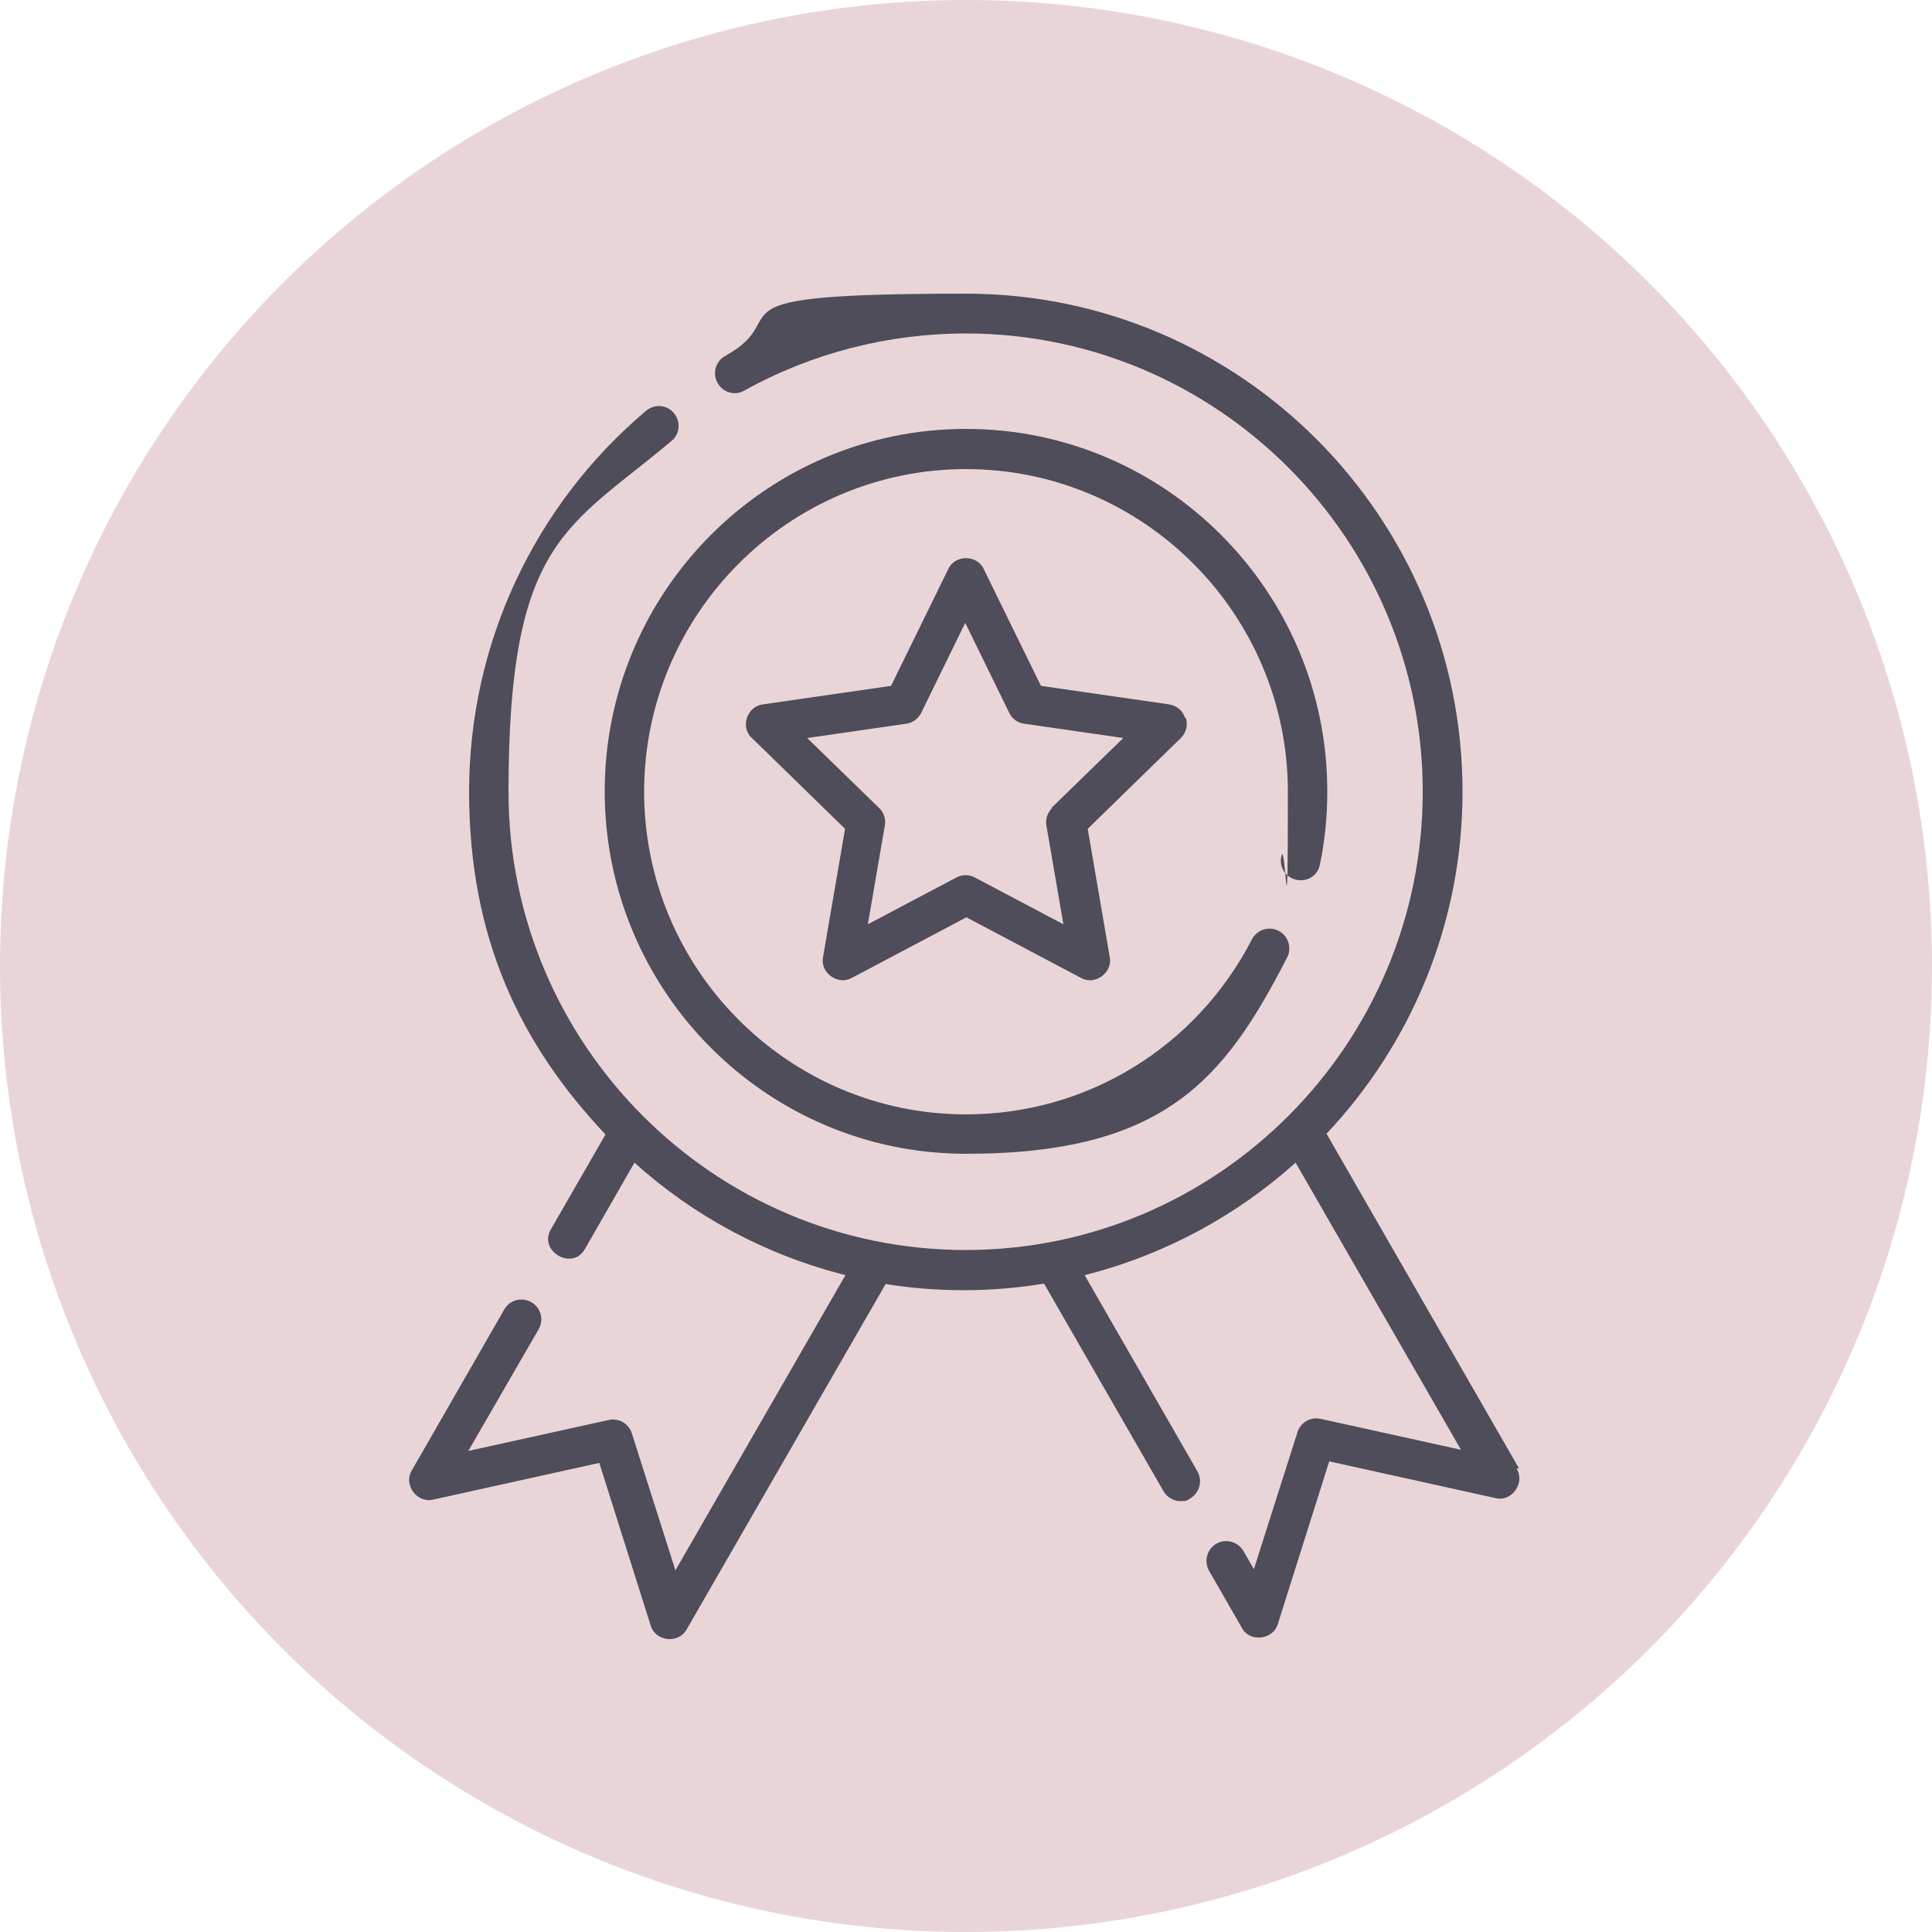
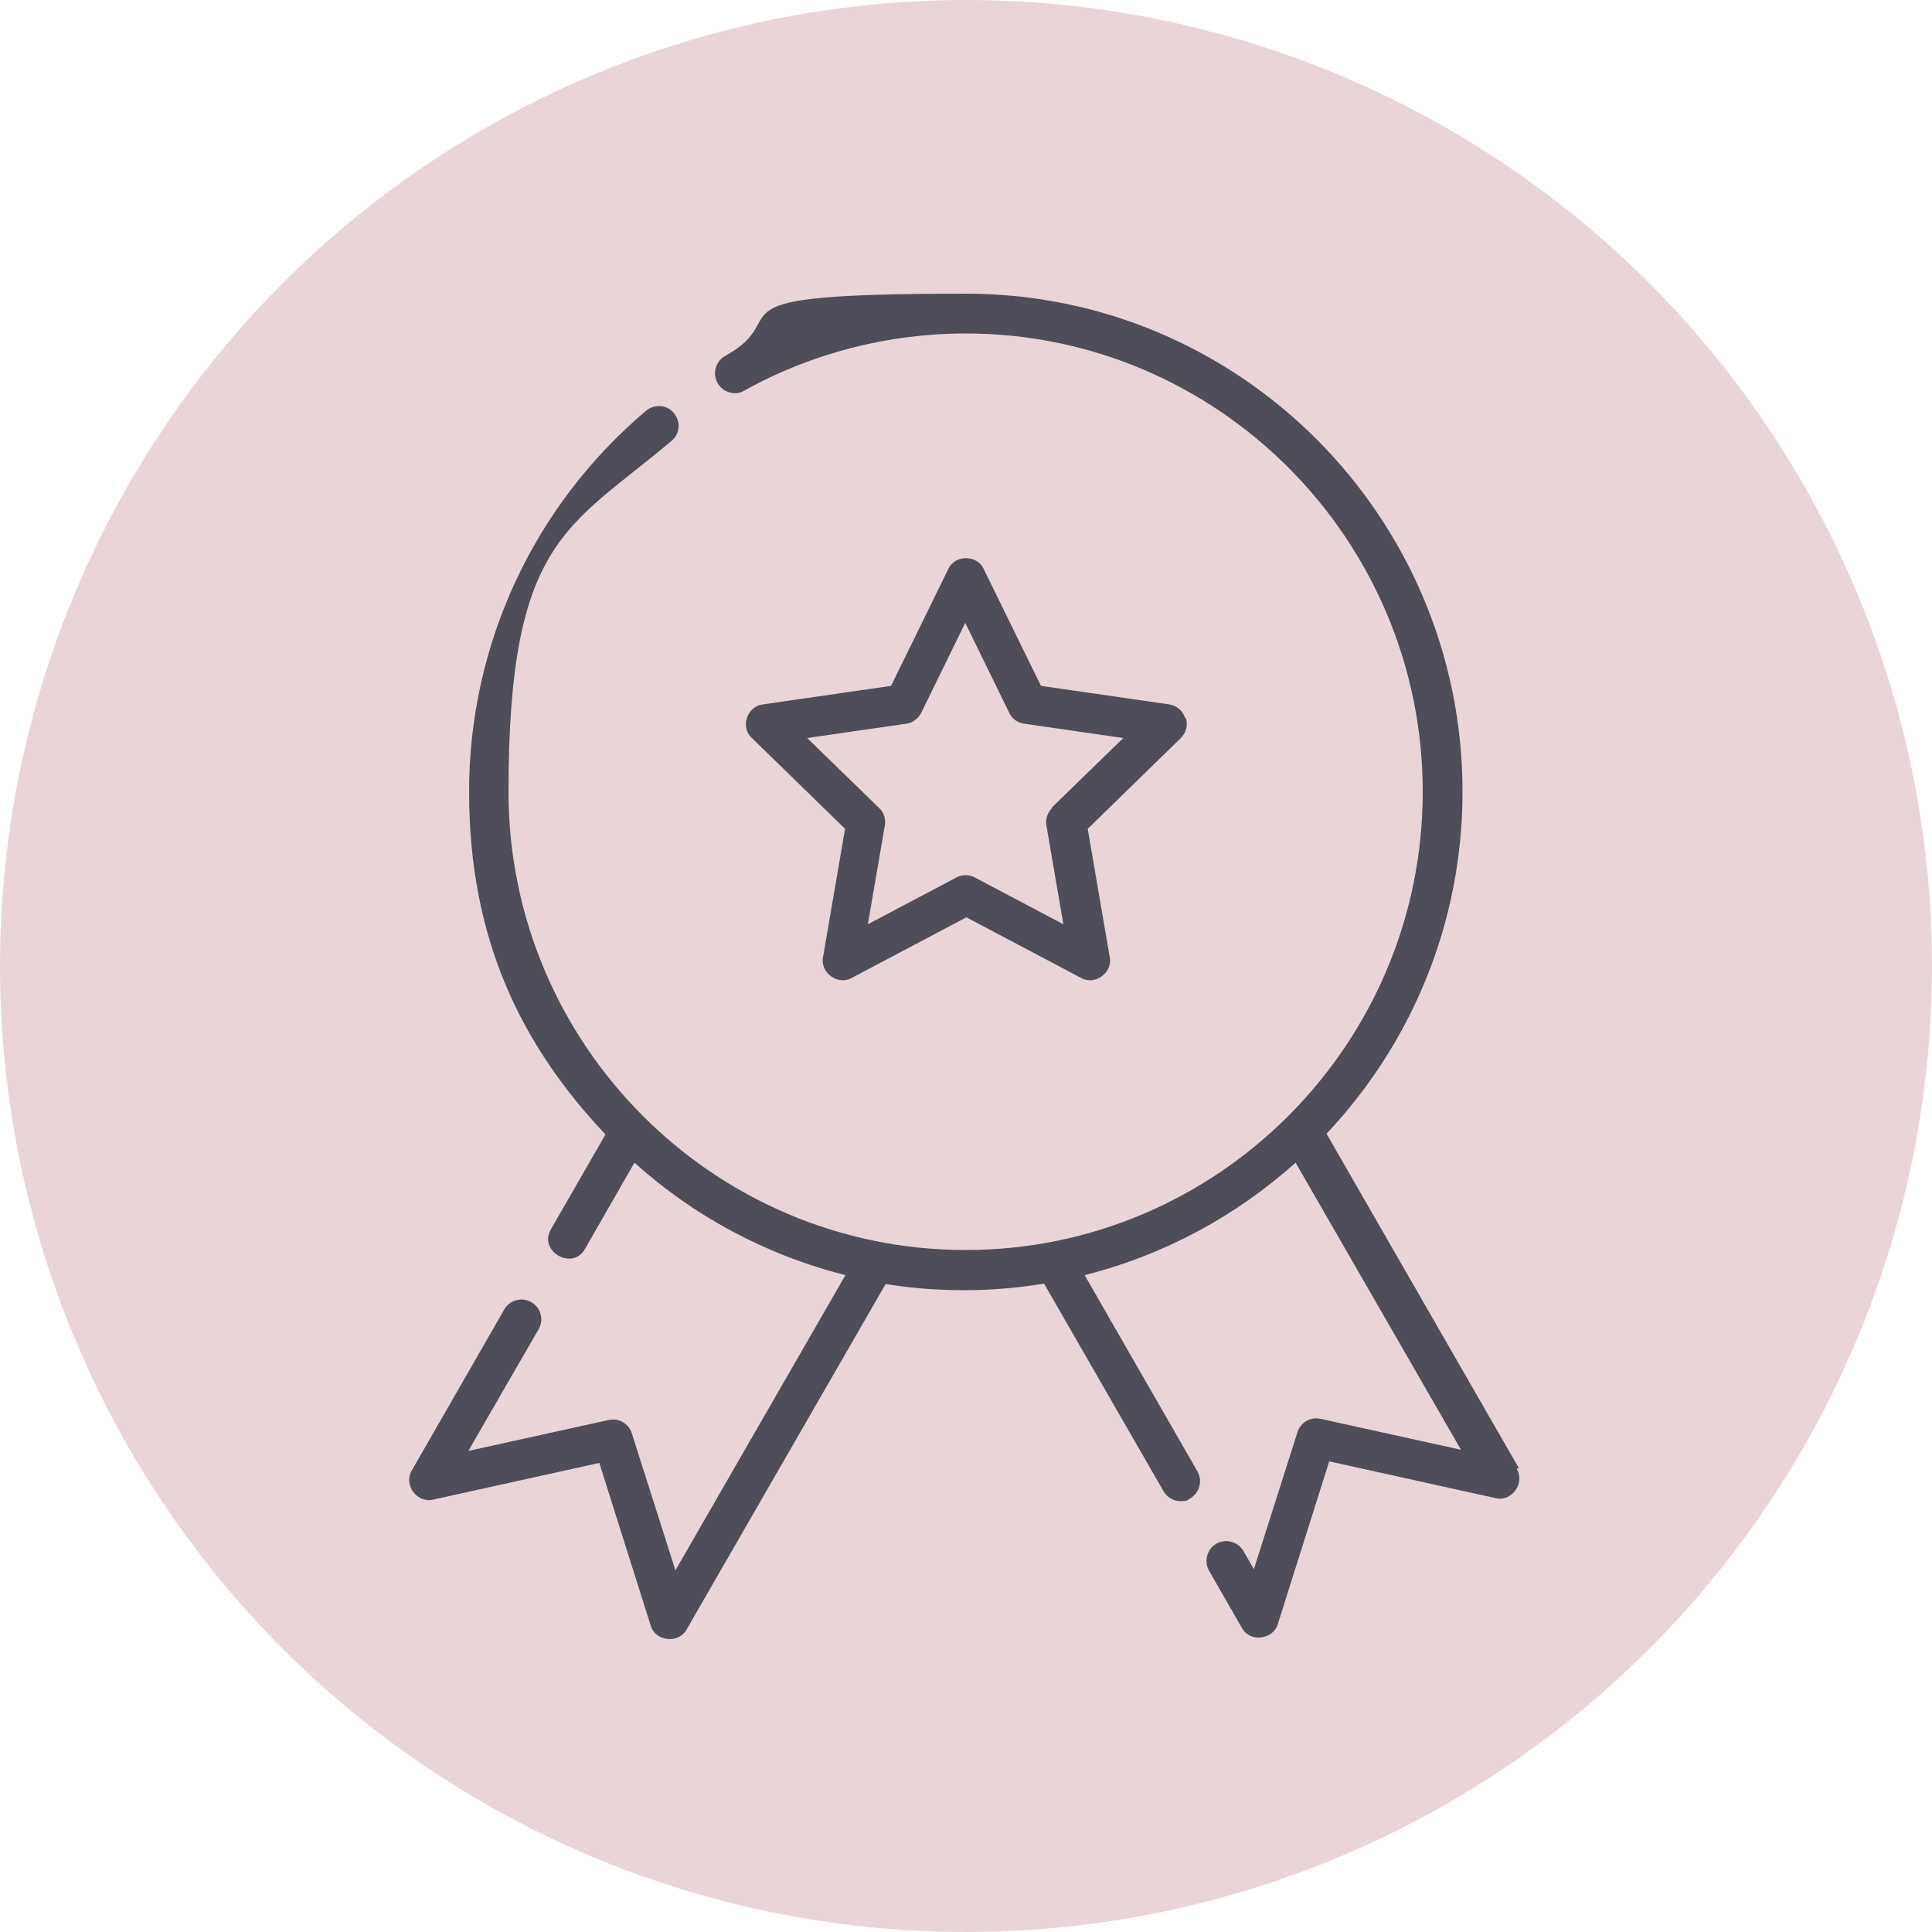
<svg xmlns="http://www.w3.org/2000/svg" viewBox="0 0 500 500" id="Layer_9_copy_4">
  <defs>
    <style>.cls-1{fill:#4e4d59;}.cls-2{fill:#e9d5d7;}</style>
  </defs>
  <circle r="250" cy="250" cx="250" class="cls-2" />
-   <path d="M335.6,227.7c2.8.6,5.5-1.2,6-4,1.3-6.2,1.9-12.5,1.9-18.9,0-51.7-41.9-93.8-93.5-93.8s-93.5,42.1-93.5,93.8,41.9,93.8,93.5,93.8,67-19.5,83.1-50.8c1.3-2.5.3-5.6-2.2-6.9-2.5-1.3-5.6-.3-6.9,2.2-14.4,27.9-42.7,45.3-74,45.3-45.9,0-83.3-37.5-83.3-83.5s37.4-83.5,83.3-83.5,83.3,37.5,83.3,83.5-.6,11.3-1.7,16.8c-.6,2.8,1.2,5.5,4,6h0Z" class="cls-1" />
  <path d="M306.7,185.8c-.6-1.9-2.2-3.2-4.1-3.5l-33.2-4.8-14.8-30.2c-1.7-3.8-7.5-3.8-9.2,0l-14.8,30.2-33.2,4.8c-4.1.5-5.9,6-2.8,8.7l24.1,23.5-5.7,33.2c-.8,4,3.8,7.4,7.4,5.4l29.7-15.7,29.7,15.7c3.6,2,8.2-1.4,7.4-5.4l-5.7-33.2,24.1-23.5c1.4-1.4,1.9-3.4,1.3-5.2h0ZM272.3,209.1c-1.2,1.2-1.8,2.9-1.5,4.5l4.4,25.6-22.9-12.1c-1.5-.8-3.3-.8-4.8,0l-22.9,12.1,4.4-25.6c.3-1.7-.3-3.4-1.5-4.5l-18.6-18.1,25.6-3.7c1.7-.2,3.1-1.3,3.9-2.8l11.4-23.3,11.4,23.3c.7,1.5,2.2,2.6,3.9,2.8l25.6,3.7-18.6,18.1Z" class="cls-1" />
  <path d="M393.1,380l-49.8-86.6c21.8-23.1,35.2-54.3,35.2-88.5,0-71.1-57.6-128.9-128.5-128.9s-43.3,5.6-62.3,16.1c-2.5,1.4-3.4,4.5-2,7,1.4,2.5,4.5,3.4,6.9,2,17.4-9.7,37.3-14.8,57.3-14.8,65.2,0,118.3,53.2,118.3,118.6s-53.1,118.6-118.3,118.6-118.3-53.2-118.3-118.6,15.4-68.2,42.2-90.8c2.2-1.8,2.4-5,.6-7.2-1.8-2.2-5-2.4-7.2-.6-29.1,24.6-45.8,60.5-45.8,98.6s13.4,65.5,35.3,88.7l-14.1,24.5c-3.4,5.7,5.6,10.9,8.8,5.1l12.8-22.3c15.3,13.8,34,23.9,54.6,29.1l-44,76.4-11.3-35.5c-.8-2.5-3.4-4-6-3.4l-36.3,8,18.2-31.5c1.4-2.4.6-5.6-1.9-7-2.4-1.4-5.6-.6-7,1.9l-23.9,41.6c-2.3,3.7,1.3,8.6,5.5,7.6l43-9.5,13.3,42.1c1.2,4.1,7.2,4.8,9.3,1l51.5-89.4c6.7,1.1,13.5,1.6,20.4,1.6s13.9-.6,20.6-1.7l30.9,53.7c.9,1.6,2.7,2.6,4.4,2.6s1.7-.2,2.5-.7c2.4-1.4,3.3-4.5,1.9-7l-29.2-50.8c20.6-5.2,39.2-15.3,54.6-29.1l42.8,74.3-36.3-8c-2.6-.6-5.2.9-6,3.4l-11.3,35.5-2.7-4.7c-1.4-2.4-4.5-3.3-7-1.9-2.4,1.4-3.3,4.5-1.9,7l8.5,14.8c2,3.8,8.1,3.1,9.3-1l13.3-42.1,43,9.5c4.2,1.1,7.8-3.9,5.5-7.6h0Z" class="cls-1" />
</svg>